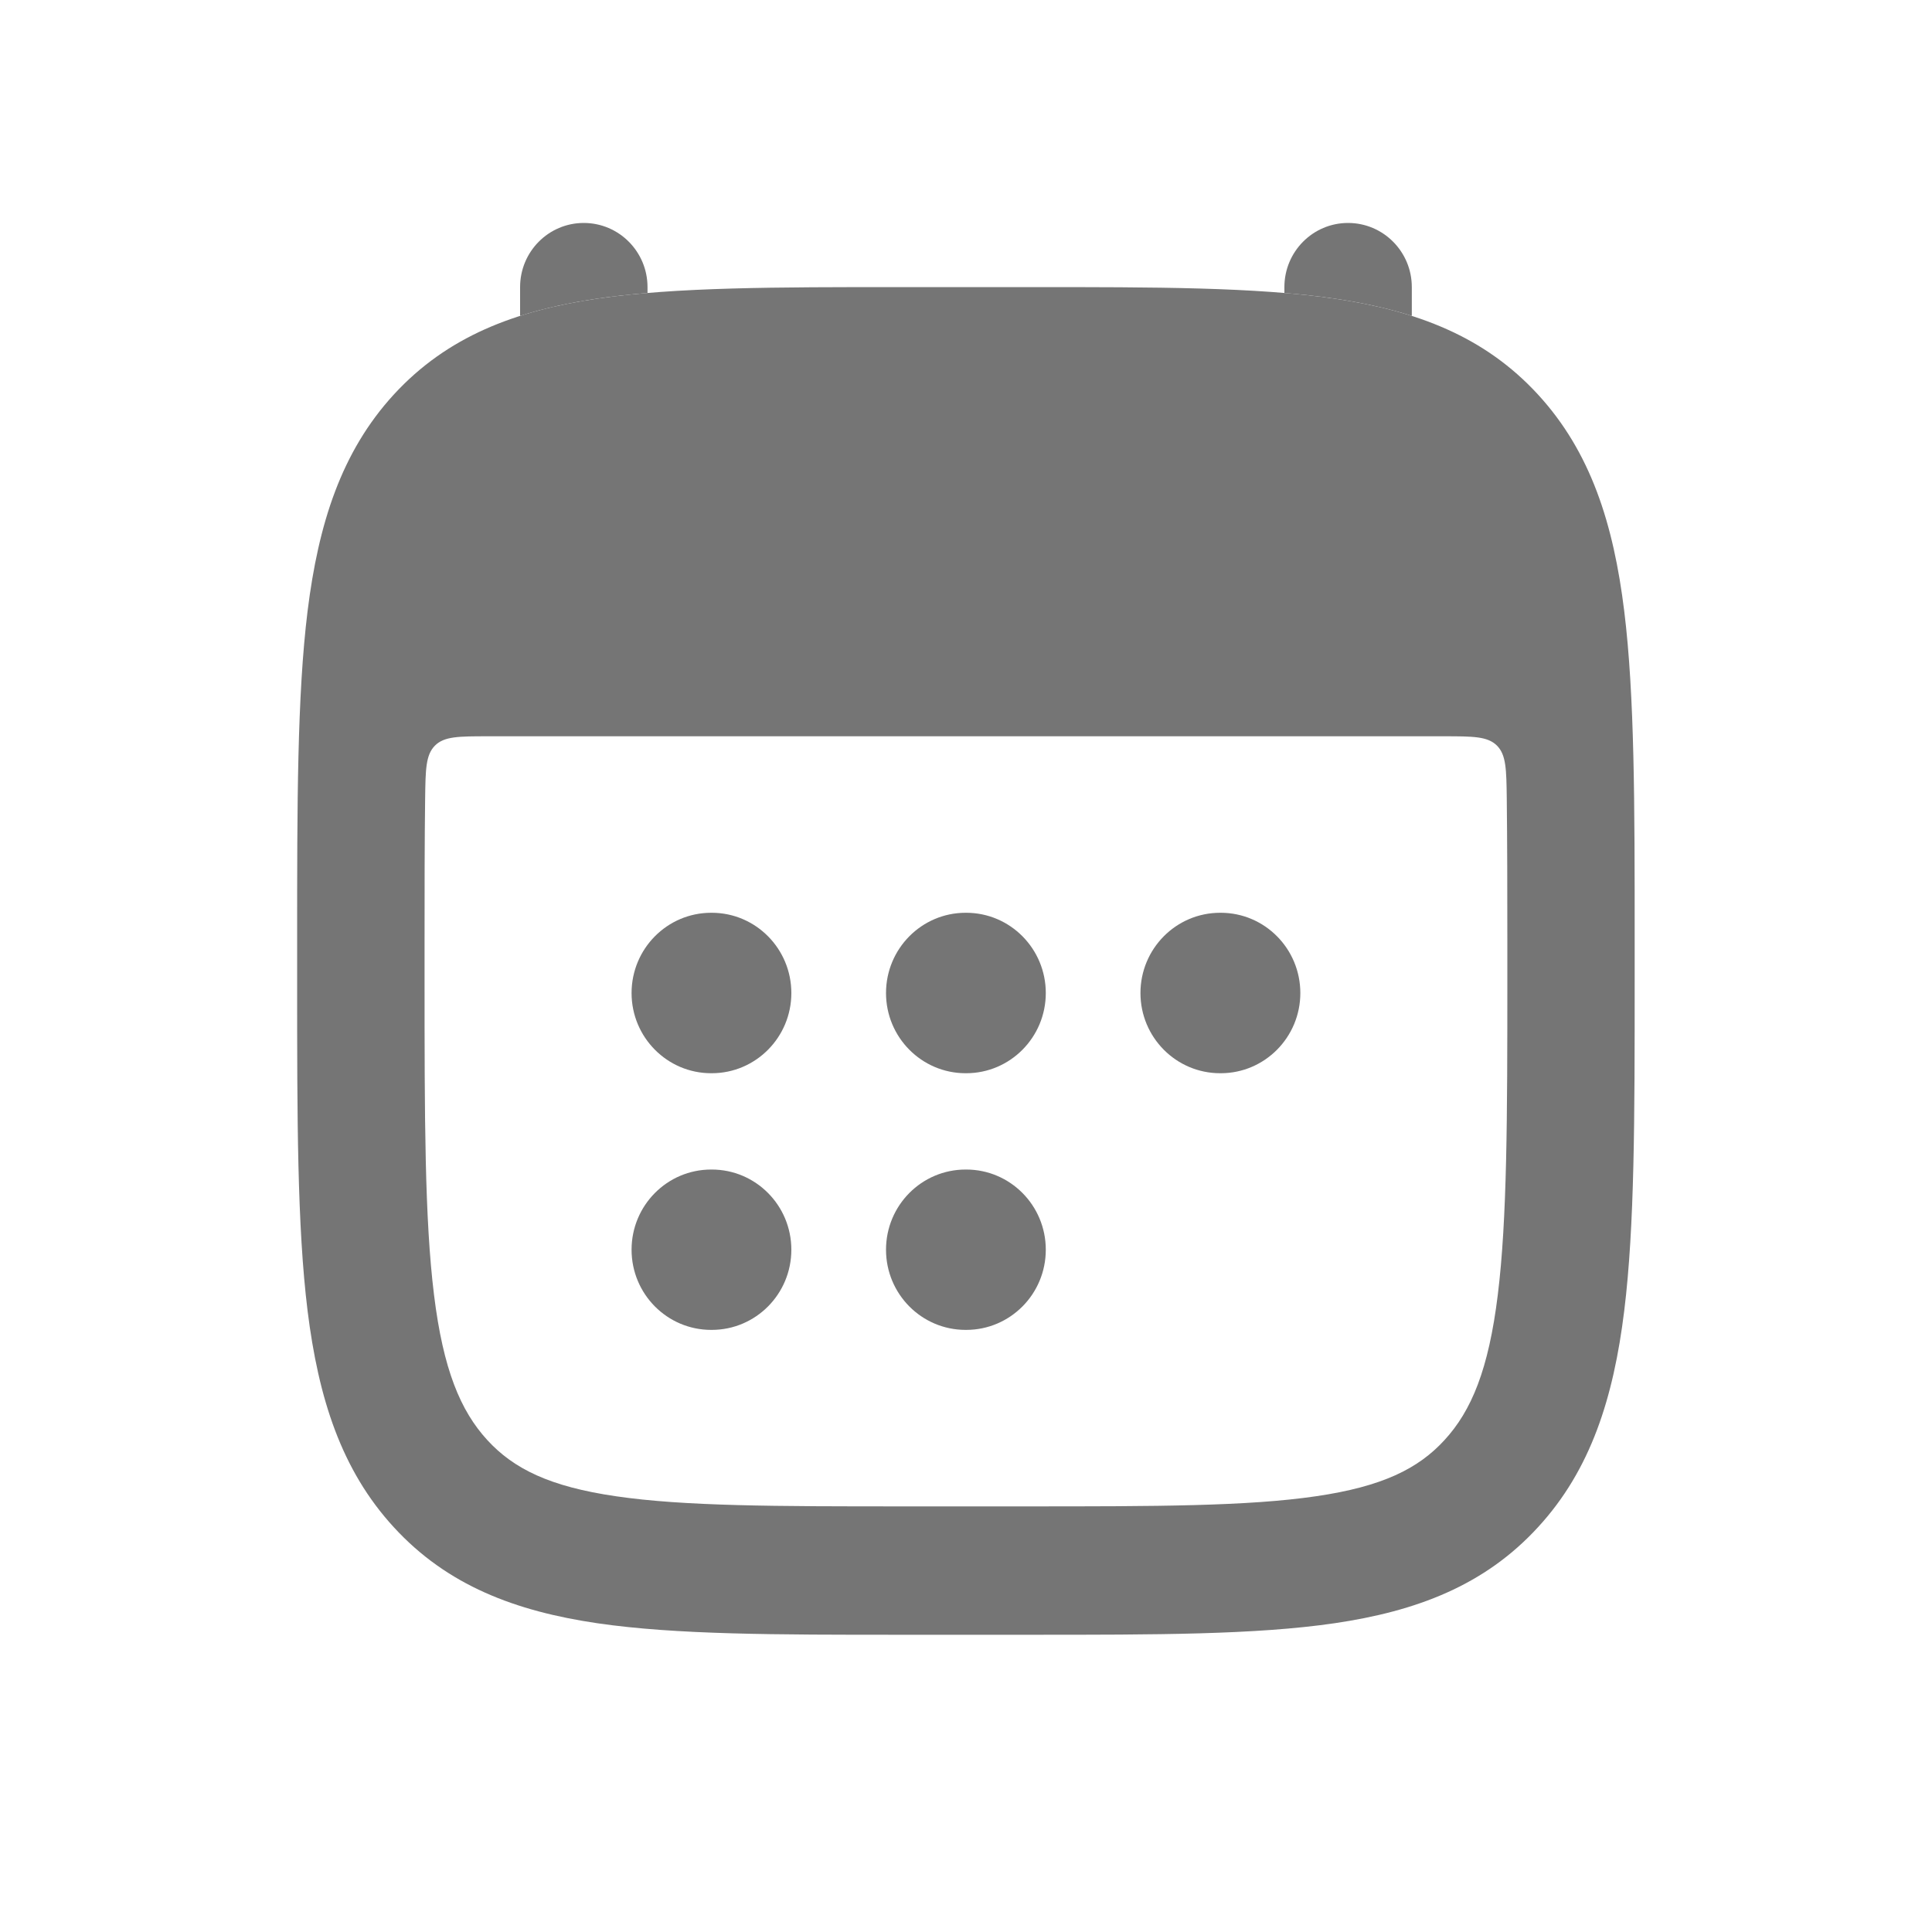
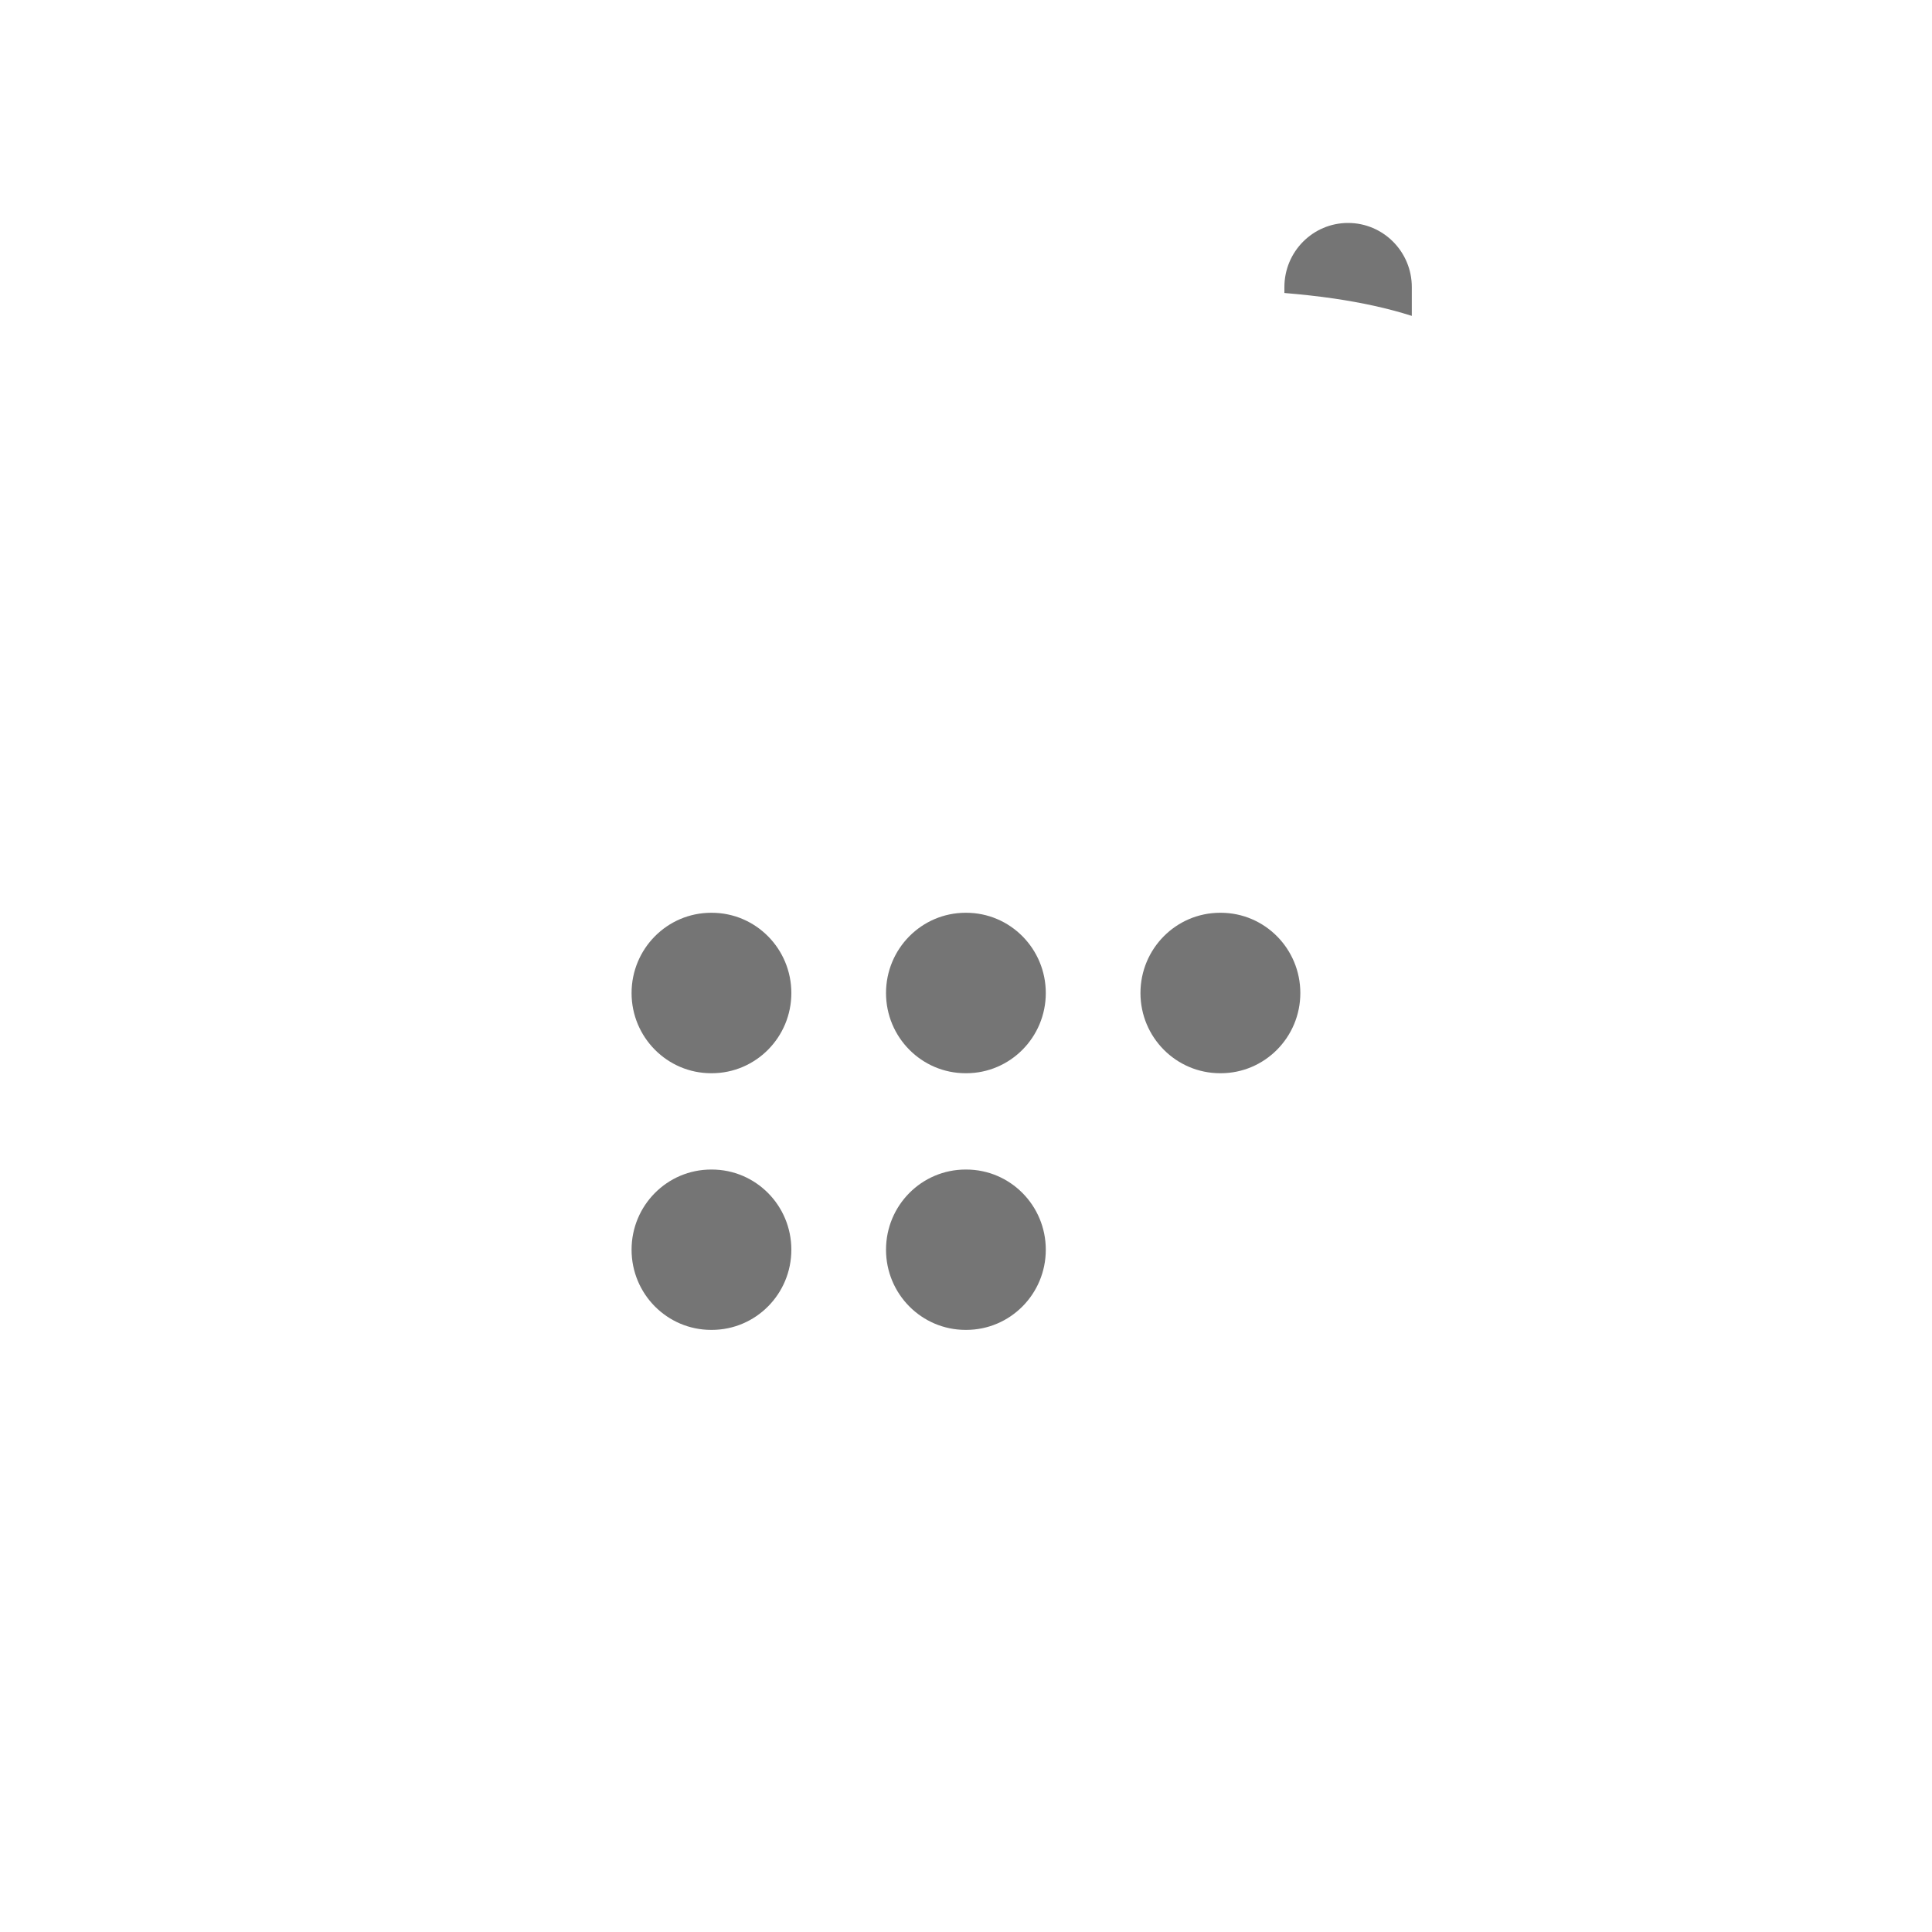
<svg xmlns="http://www.w3.org/2000/svg" width="20" height="20" viewBox="0 0 20 20" fill="none">
-   <path d="M6.703 2.972C6.703 2.605 6.407 2.308 6.043 2.308C5.679 2.308 5.384 2.605 5.384 2.972V3.27C5.635 3.19 5.902 3.133 6.185 3.091C6.349 3.067 6.521 3.048 6.703 3.033V2.972Z" fill="#757575" />
  <path d="M14.615 3.27C14.364 3.19 14.097 3.133 13.813 3.091C13.65 3.067 13.477 3.048 13.296 3.033V2.972C13.296 2.605 13.591 2.308 13.955 2.308C14.319 2.308 14.615 2.605 14.615 2.972V3.27Z" fill="#757575" />
-   <path fill-rule="evenodd" clip-rule="evenodd" d="M10.678 2.972H9.321C8.036 2.972 7 2.972 6.185 3.091C5.335 3.216 4.63 3.482 4.077 4.084C3.531 4.679 3.296 5.425 3.184 6.326C3.076 7.203 3.076 8.323 3.076 9.731V10.164C3.076 11.572 3.076 12.692 3.184 13.569C3.296 14.47 3.531 15.216 4.077 15.81C4.63 16.413 5.335 16.679 6.185 16.804C7 16.923 8.036 16.923 9.321 16.923H10.678C11.962 16.923 12.998 16.923 13.813 16.804C14.664 16.679 15.368 16.413 15.921 15.81C16.468 15.216 16.703 14.47 16.814 13.569C16.922 12.692 16.922 11.572 16.922 10.164V9.731C16.922 8.323 16.922 7.203 16.814 6.326C16.703 5.425 16.468 4.679 15.921 4.084C15.368 3.482 14.664 3.216 13.813 3.091C12.998 2.972 11.962 2.972 10.678 2.972ZM5.053 7.622C4.75 7.622 4.599 7.622 4.503 7.718C4.407 7.814 4.405 7.964 4.401 8.265C4.395 8.712 4.395 9.213 4.395 9.777V10.118C4.395 11.583 4.396 12.62 4.493 13.405C4.588 14.176 4.766 14.604 5.045 14.908C5.318 15.205 5.69 15.389 6.375 15.489C7.084 15.593 8.024 15.594 9.373 15.594H10.626C11.974 15.594 12.915 15.593 13.624 15.489C14.308 15.389 14.681 15.205 14.953 14.908C15.233 14.604 15.41 14.176 15.505 13.405C15.602 12.62 15.604 11.583 15.604 10.118V9.777C15.604 9.213 15.603 8.712 15.598 8.265C15.594 7.964 15.592 7.814 15.496 7.718C15.399 7.622 15.248 7.622 14.946 7.622H5.053Z" fill="#757575" />
  <path fill-rule="evenodd" clip-rule="evenodd" d="M6.538 10.28C6.538 9.821 6.907 9.449 7.362 9.449H7.368C7.823 9.449 8.192 9.821 8.192 10.28C8.192 10.738 7.823 11.11 7.368 11.11H7.362C6.907 11.11 6.538 10.738 6.538 10.28ZM9.172 10.28C9.172 9.821 9.541 9.449 9.996 9.449H10.002C10.457 9.449 10.826 9.821 10.826 10.28C10.826 10.738 10.457 11.11 10.002 11.11H9.996C9.541 11.11 9.172 10.738 9.172 10.28ZM11.806 10.28C11.806 9.821 12.175 9.449 12.631 9.449H12.637C13.092 9.449 13.461 9.821 13.461 10.28C13.461 10.738 13.092 11.11 12.637 11.11H12.631C12.175 11.11 11.806 10.738 11.806 10.28ZM6.538 12.937C6.538 12.478 6.907 12.107 7.362 12.107H7.368C7.823 12.107 8.192 12.478 8.192 12.937C8.192 13.396 7.823 13.767 7.368 13.767H7.362C6.907 13.767 6.538 13.396 6.538 12.937ZM9.172 12.937C9.172 12.478 9.541 12.107 9.996 12.107H10.002C10.457 12.107 10.826 12.478 10.826 12.937C10.826 13.396 10.457 13.767 10.002 13.767H9.996C9.541 13.767 9.172 13.396 9.172 12.937Z" fill="#757575" />
</svg>